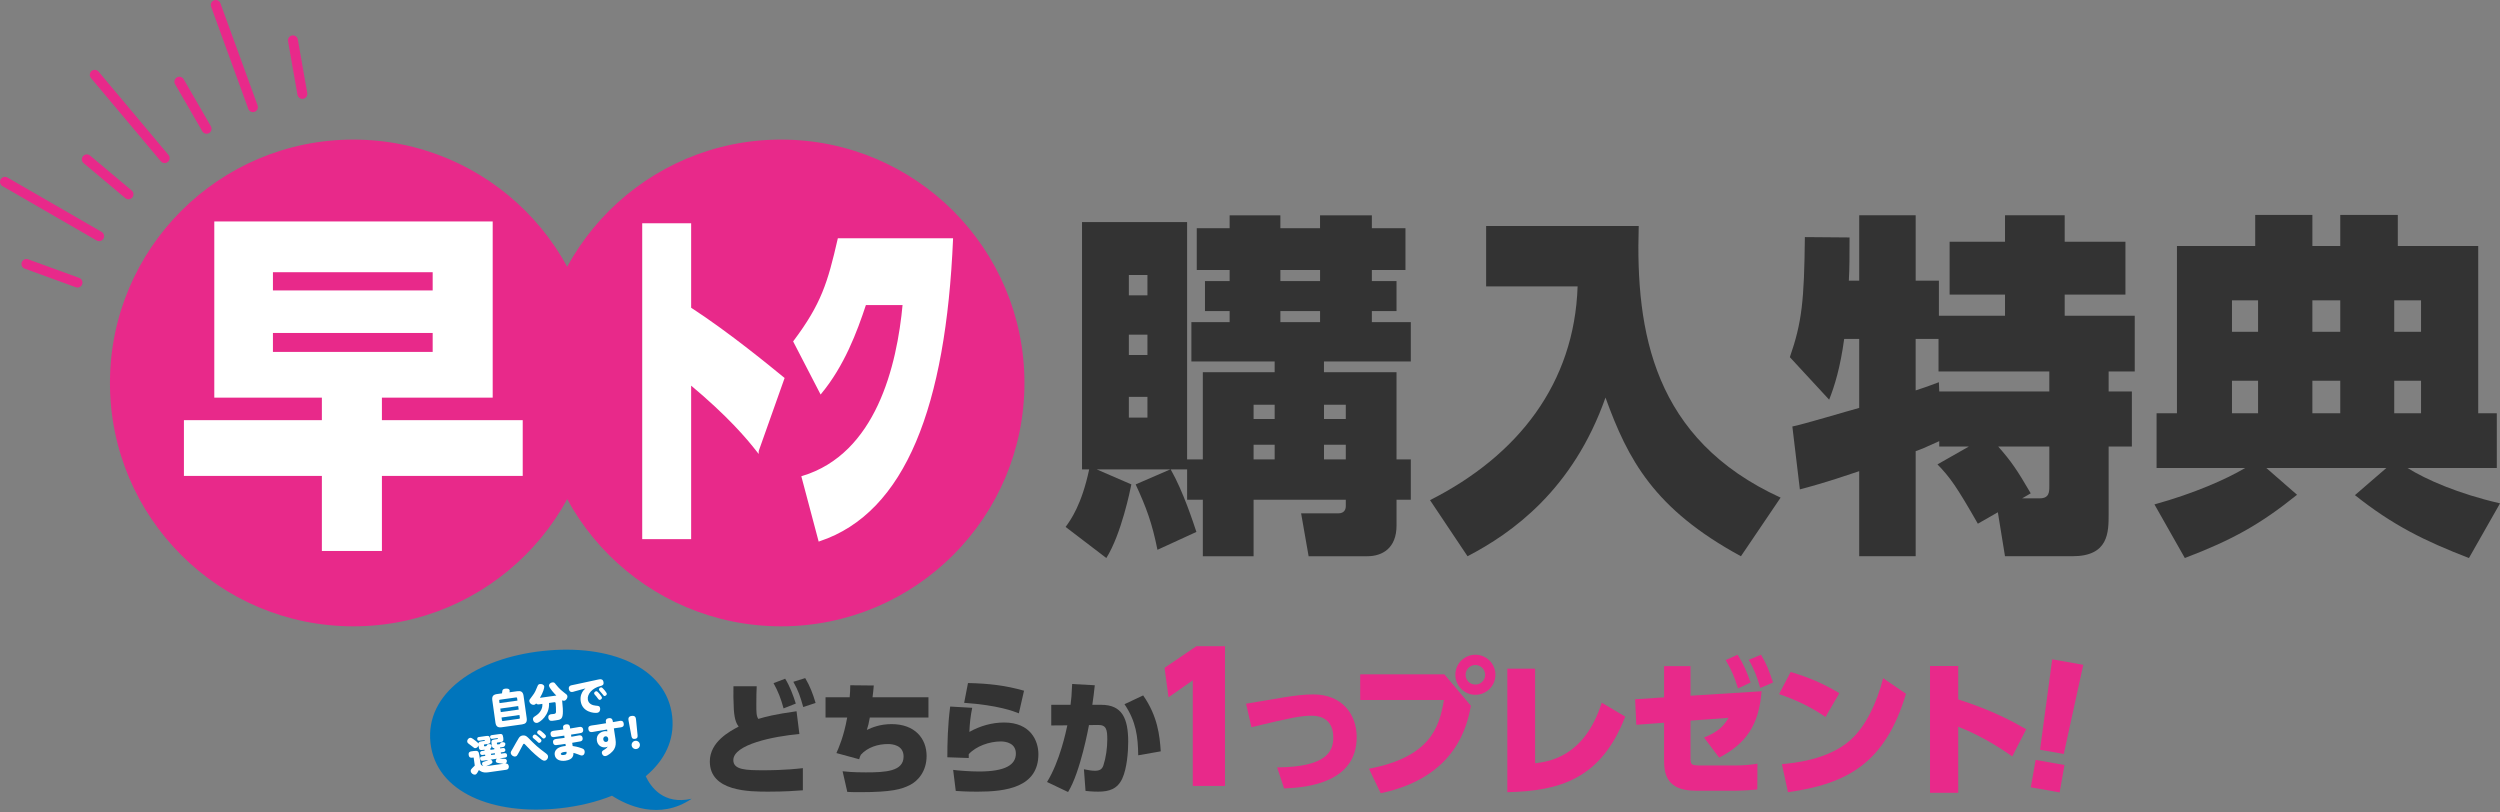
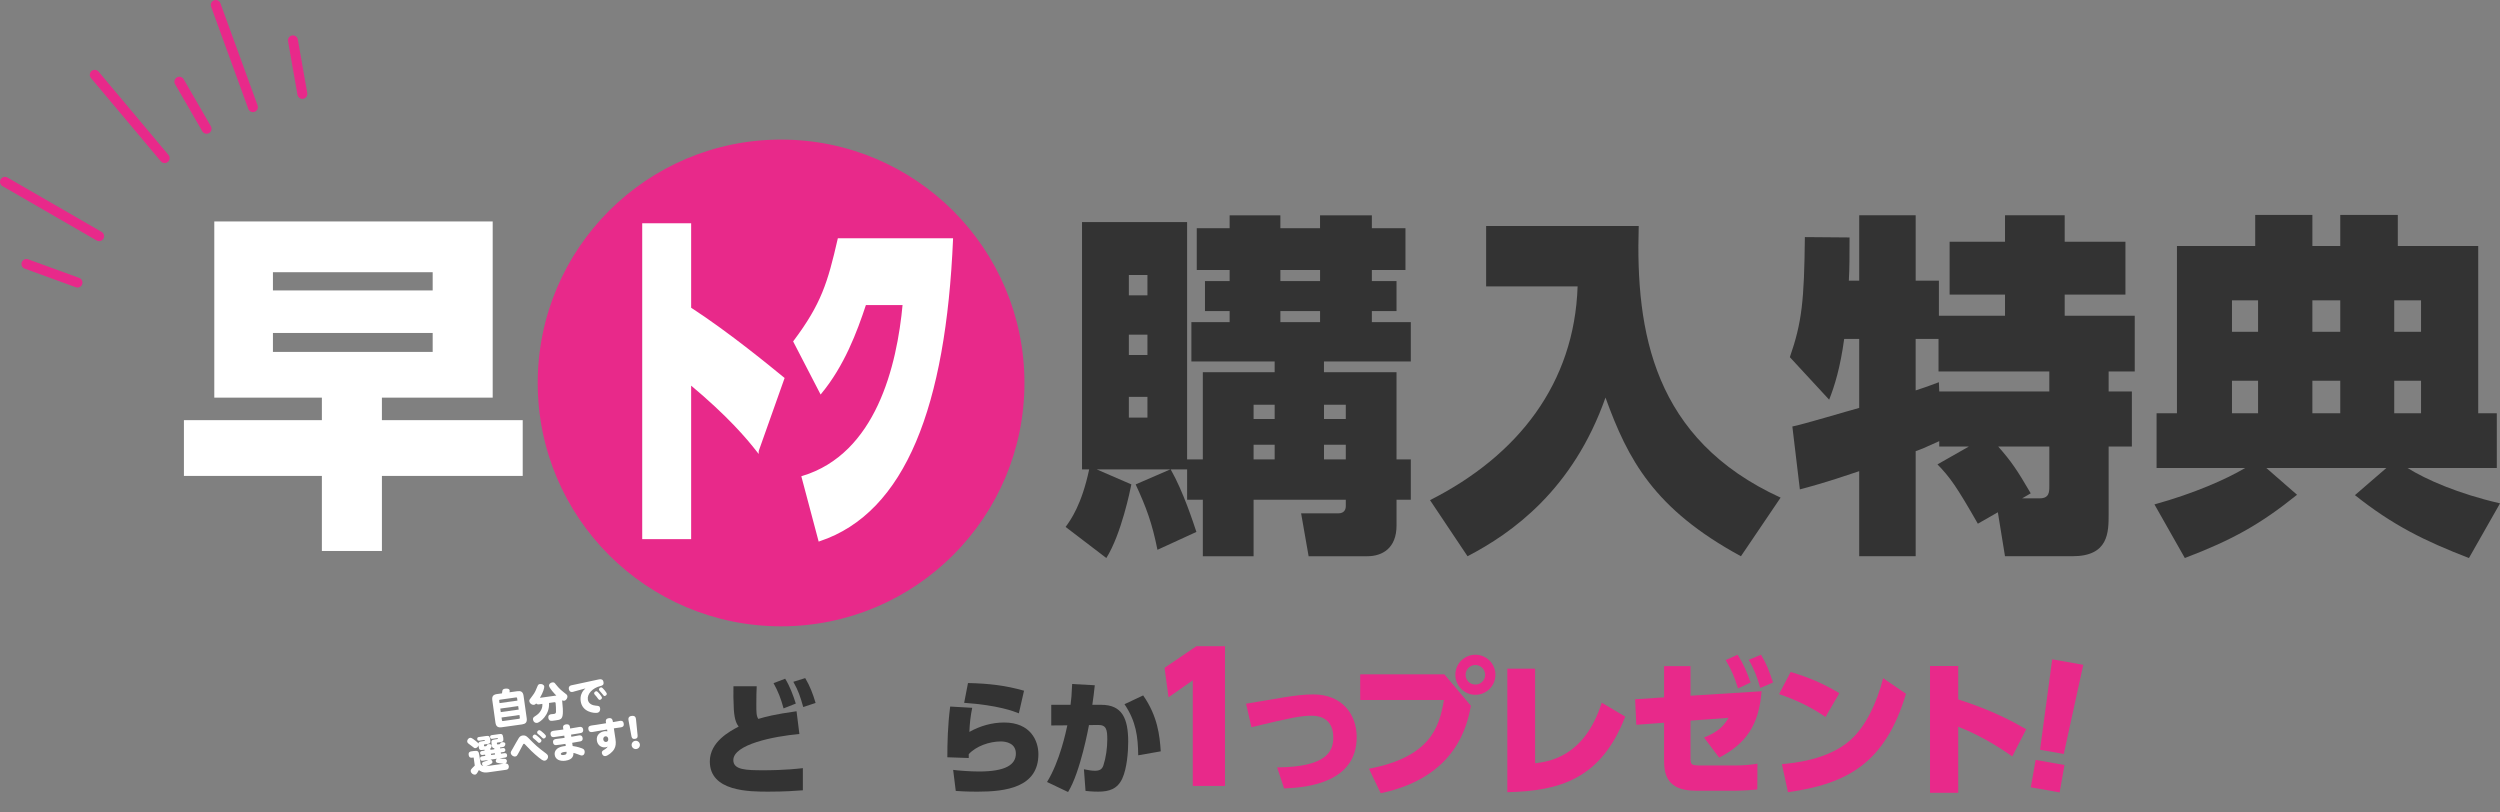
<svg xmlns="http://www.w3.org/2000/svg" id="_レイヤー_2" viewBox="0 0 1651.82 536.69">
  <rect x="0" y="0" width="1651.82" height="536.69" fill="#808080" stroke="none" />
  <g id="A">
    <path d="M528.18,484.98c-17.33,1.55-43.65,6.95-43.65,17.25,0,6.46,8.42,6.7,19.62,6.7,3.68,0,14.31,0,26.32-1.39v14.63c-4.17.33-12.02.9-22.72.9-12.51,0-38.75,0-38.75-19.94,0-13,13.16-19.95,19.05-23.05-1.06-1.47-2.7-3.76-3.19-11.28-.33-5.89-.33-10.71-.25-15.37h15.37c-.16,3.92-.25,6.29-.25,11.77s0,7.77,1.31,9.81c4.9-1.47,10.71-3.02,25.26-5.07l1.88,15.04ZM518.78,448.44c3.11,4.99,5.23,10.79,7.03,16.43l-8.09,3.19c-1.8-6.7-3.6-11.2-6.62-16.68l7.68-2.94ZM532.02,448.03c3.19,5.31,5.15,10.63,6.87,16.43l-8.17,2.7c-2.04-7.11-3.11-10.54-6.54-16.68l7.85-2.45Z" style="fill:#333; stroke-width:0px;" />
-     <path d="M613.46,460.7v13.41h-38.75c-.65,3.84-1.14,5.56-1.96,8.17,3.35-1.55,8.58-3.84,16.35-3.84,15.29,0,23.13,9.4,23.13,21.09,0,10.3-5.97,16.68-11.12,19.21-5.4,2.7-11.77,4.66-32.53,4.66-3.68,0-5.72,0-8.75-.16l-3.11-13.65c2.21.25,6.54.74,15.29.74,12.92,0,25.01-.57,25.01-10.46,0-7.52-7.36-8.26-10.3-8.26-6.7,0-13.41,2.13-17.9,7.03-.49.98-.74,1.47-1.14,3.02l-15.04-4.09c1.47-3.35,4.9-10.95,7.11-23.46h-14.3v-13.41h15.94c.25-2.62.33-4.01.41-7.93l15.53.16c-.08,1.39-.65,6.78-.82,7.77h36.95Z" style="fill:#333; stroke-width:0px;" />
    <path d="M642.37,467.65c-1.14,5.56-1.63,10.14-1.88,15.94,7.03-3.92,14.88-6.21,22.97-6.21,17.49,0,22.64,12.1,22.64,20.93,0,21.99-21.66,24.77-40.22,24.77-7.28,0-12.1-.33-14.39-.49l-1.72-13.9c3.35.41,10.63,1.06,17.08,1.06,17.41,0,24.36-4.41,24.36-11.85,0-6.87-6.54-8.01-9.97-8.01-7.6,0-16.43,3.19-21.17,8.42v2.53l-14.14-.49c0-9.07.25-21.09,1.88-33.51l14.55.82ZM673.18,471.33c-3.19-1.31-13.65-5.4-36.13-6.95l2.53-13.08c13.98.33,24.6,1.55,37.03,5.07l-3.43,14.96Z" style="fill:#333; stroke-width:0px;" />
    <path d="M691.81,516.69c8.5-13.81,12.51-33.35,13.41-37.44l-10.63.08v-13.65h12.75c.49-3.68.74-6.29,1.06-13.73l14.96.82c-.57,5.4-.9,7.85-1.63,12.92h5.89c13.73,0,17.82,8.83,17.82,24.52,0,6.46-.82,17.49-3.92,24.2-3.19,6.95-8.75,8.66-15.94,8.66-3.6,0-7.11-.33-8.34-.49l-1.06-14.3c2.78.57,5.15.98,7.19.98,3.19,0,4.82-.9,5.72-3.68,1.63-4.99,2.53-11.44,2.53-16.92,0-6.7-.65-9.73-6.13-9.65l-5.97.08c-.16.82-5.64,31.06-13.81,44.22l-13.9-6.62ZM752.05,499.04c-.16-12.26-1.39-22.4-9.07-33.76l12.34-5.8c9.56,13.73,10.95,26.48,11.61,36.95l-14.88,2.62Z" style="fill:#333; stroke-width:0px;" />
    <path d="M790.51,426.95h18.88v92.35h-21.29v-69.81l-16.02,11.22-2.63-19.46,21.06-14.31Z" style="fill:#e8298a; stroke-width:0px;" />
    <path d="M843.84,507.05c32.94-.25,37.11-10.79,37.11-19.78,0-11.77-8.09-14.39-14.06-14.39-7.27,0-13.9,1.31-40.05,7.6l-3.52-15.53c3.92-.57,21.33-3.6,24.85-4.17,7.85-1.23,13.24-1.96,19.7-1.96,18.56,0,28.53,12.83,28.53,28.2,0,29.75-31.8,33.35-47.98,33.92l-4.58-13.9Z" style="fill:#e8298a; stroke-width:0px;" />
    <path d="M954.33,445.55l17.56,20.79c-2.45,12.46-9.32,47.18-59.63,57.77l-7.75-16.18c40.31-7.75,46.49-27.07,49.53-45.41h-55.32v-16.97h55.61ZM988.07,445.84c0,7.36-5.98,13.24-13.24,13.24s-13.24-5.89-13.24-13.24,5.98-13.24,13.24-13.24,13.24,5.89,13.24,13.24ZM968.35,445.84c0,3.63,2.84,6.47,6.47,6.47s6.47-2.84,6.47-6.47-3.04-6.47-6.47-6.47-6.47,2.84-6.47,6.47Z" style="fill:#e8298a; stroke-width:0px;" />
    <path d="M1014.28,504.3c8.83-1.08,32.56-3.92,44.04-40.02l15.5,9.22c-15.99,41.49-43.65,49.14-77.88,49.92v-81.61h18.34v62.48Z" style="fill:#e8298a; stroke-width:0px;" />
    <path d="M1116.96,500.67c0,4.71.49,5.1,7.06,5.1h22.76c4.81,0,9.61-.39,14.42-1.18l-.1,17.07c-2.45.2-9.51.78-13.93.78h-26.97c-18.93,0-20.7-11.18-20.7-19.91v-25.01l-18.34,1.37-.78-16.87,19.13-1.27v-20.6h17.46v19.52l46.98-2.94c-1.77,22.76-10.69,34.82-28.05,43.84l-10-13.24c9.42-3.83,13.14-7.75,16.18-13.05l-25.11,1.86v24.52ZM1148.06,432.6c4.22,6.57,5.88,10.89,8.63,18.34l-8.34,3.92c-2.35-7.65-4.32-12.16-8.14-18.73l7.85-3.53ZM1163.55,432.6c3.63,6.08,5.3,10.4,7.94,18.34l-8.44,3.63c-2.16-7.65-3.83-11.77-7.55-18.64l8.04-3.33Z" style="fill:#e8298a; stroke-width:0px;" />
    <path d="M1206.18,473.7c-9.81-6.57-18.34-10.79-30.7-15.1l7.65-14.61c12.36,3.73,21.38,7.55,32.17,14.03l-9.12,15.69ZM1177.35,504.89c7.55-.69,30.41-2.75,45.12-15.79,10.3-9.02,17.75-25.11,21.77-41l15.1,10.3c-13.83,46.2-39.14,59.54-77.98,65.03l-4.02-18.54Z" style="fill:#e8298a; stroke-width:0px;" />
    <path d="M1329.55,499.79c-5.79-4.02-18.83-13.04-35.7-19.62v43.65h-18.64v-83.76h18.64v22.07c22.76,7.26,36.39,14.81,44.92,19.71l-9.22,17.95Z" style="fill:#e8298a; stroke-width:0px;" />
    <path d="M1345,502.1l19.05,3.36-3.19,18.1-19.05-3.36,3.19-18.1ZM1376.47,439.25l-12.87,58.91-15.7-2.77,8.05-59.76,20.51,3.62Z" style="fill:#e8298a; stroke-width:0px;" />
-     <path d="M457.03,527.75c-18.63,4.25-27.1-7.8-30.38-14.9,12.38-10.29,19.2-23.74,17.5-39.42-3.56-32.81-41.39-48.11-85.5-43.32-44.11,4.78-77.79,27.83-74.23,60.64,3.56,32.82,41.39,48.1,85.5,43.32,12.53-1.36,24.22-4.2,34.45-8.31,9.67,6.26,31.23,16.55,52.65,1.99Z" style="fill:#0075bc; stroke-width:0px;" />
+     <path d="M457.03,527.75Z" style="fill:#0075bc; stroke-width:0px;" />
    <path d="M341.81,456.7c2.24-.31,3.73.22,4.13,3.09l2.07,14.74c.4,2.87-.88,3.79-3.12,4.11l-13.41,1.88c-2.24.31-3.73-.25-4.13-3.09l-2.07-14.74c-.4-2.87.88-3.79,3.12-4.11l3.29-.46c.07-.28.19-1.52.23-1.76.22-.91.95-1.2,1.86-1.33.47-.07,2.75-.31,2.96,1.15.01.08.09.63-.12,1.24l5.19-.73ZM341.89,462.91l-.22-1.56c-.06-.42-.24-.6-.71-.54l-10.59,1.49c-.47.07-.6.3-.54.71l.22,1.56,11.84-1.66ZM330.55,468.18l.33,2.32,11.84-1.66-.33-2.32-11.84,1.66ZM331.38,474.07l.25,1.8c.06.42.24.6.71.54l10.59-1.49c.47-.07.6-.3.54-.71l-.25-1.8-11.84,1.66Z" style="fill:#fff; stroke-width:0px;" />
    <path d="M367.59,459.57c-1.22-1.13-4.63-4.91-4.84-6.45-.15-1.1.96-2.08,2.18-2.25,1.17-.17,1.56.31,2.25,1.25.36.46,2.62,3.33,5.14,5.16,2.14,1.59,2.44,1.81,2.56,2.7.18,1.25-.82,2.85-2.1,3.03-.6.08-1.11-.16-1.37-.29.46,4.56.58,6.81.46,8.76-.25,3.87-1.66,4.06-4.79,4.5-2.11.3-2.48.35-2.99.29-1.51-.13-1.74-1.56-1.78-1.9-.3-2.17,1.39-2.4,1.96-2.48.29-.04,1.58-.14,1.86-.18,1.17-.17,1.19-.99,1.22-1.37.04-1.25-.04-4.46-.22-5.71-.02-.16-.11-.76-.81-.66l-3.57.5c.54,8.2-6.24,12.95-7.88,13.18-1.3.18-2.49-.71-2.7-2.15-.17-1.2.45-1.69,1.19-2.16,1.61-1.05,3.14-2.09,4.23-4.32.91-1.83.79-3.25.75-3.94l-2.11.3c-.81.11-1.48.05-1.97-.6-.23.27-.66.79-1.44.9-1.41.2-2.87-.93-3.08-2.39-.11-.78-.02-.9,2.14-3.68,1.56-1.97,2.31-3.83,3.25-6.2.35-.9.72-1.32,1.58-1.45,1.28-.18,2.72.42,2.89,1.62.13.91-.75,3.94-2.86,7.5l10.85-1.52Z" style="fill:#fff; stroke-width:0px;" />
    <path d="M379.3,456.94c-.44.11-.74.21-1.05.25-1.88.26-2.31-1.27-2.41-2-.22-1.59.71-2.15,1.66-2.39.69-.18,2.69-.56,3.15-.66l14.51-3.13c.31-.07.75-.13,1.07-.18,1.02-.14,2.27.05,2.54,1.98.26,1.88-.89,2.17-2.23,2.52-4.96,1.25-8.67,5.13-8.14,8.86.43,3.03,3.28,3.87,5.22,4.05,1.91.18,2.69.23,2.91,1.77.19,1.38-.41,2.74-2,2.97-2.09.29-9.82-.4-10.85-7.76-.49-3.49.85-5.7,1.74-6.92.2-.27.94-1.06,1.39-1.45l-7.5,2.06ZM397.73,460.89c.1.73-.68,1.42-1.33,1.52-.6.08-.94-.27-1.38-.9-.54-.8-1.19-1.64-1.9-2.37-.34-.32-.52-.7-.55-.91-.08-.6.42-1.39,1.36-1.52.05,0,.13-.02.27.02.87.14,3.44,3.51,3.54,4.16ZM400.93,458.31c.11.76-.65,1.45-1.33,1.54-.57.08-.67-.01-1.78-1.53-.17-.24-1.27-1.5-1.68-1.94-.16-.19-.32-.38-.36-.69-.09-.63.42-1.39,1.36-1.52.05,0,.13-.04.26-.01.82.15,3.44,3.45,3.54,4.16Z" style="fill:#fff; stroke-width:0px;" />
    <path d="M326.59,495.04c-.06-.39-.01-.48.06-.7-1.46.02-1.61-1.08-1.79-2.33l-.07-.52c-.31-2.19,0-2.63,2.19-2.94l1.64-.23c.39-.06.39-.27.37-.4-.01-.1-.12-.28-.46-.23l-3.18.45c-.42.06-1.36.19-1.52-1.01s.69-1.35,1.18-1.42l4.56-.64c1.83-.26,2.58-.2,2.88,1.96l.1.68c.3,2.17-.4,2.42-2.23,2.68l-1.69.24c-.39.06-.35.32-.29.81.07.5.36.48,1.25.36.76-.11.83-.12.97-.64.12-.47.46-.68,1.01-.75,1.07-.15,2.19.09,2.32.98.03.23,0,1.75-1.32,2.13-.38.11-1.79.33-2.26.4.1.17.14.22.19.59l1.62-.23c.42-.06,1.56-.22,1.75,1.11.18,1.3-.96,1.47-1.38,1.52l-1.62.23.12.83,2.14-.3c.5-.07,1.7-.24,1.9,1.22.2,1.43-.92,1.62-1.49,1.7l-3.47.49c1.39.23,2,.25,3.47.31.99.02,1.29.83,1.35,1.25.07.52-.07,1.42-.96,1.84,1.97-.17,2.21,1.5,2.24,1.76.03.21.29,2.09-1.77,2.38l-11.92,1.68c-3.62.51-5.25-.86-6.06-1.51-1.54,2.88-1.88,2.92-2.55,3.02-1.17.17-2.65-.85-2.84-2.23-.12-.86.29-1.34.85-1.93.28-.3,1.56-1.55,1.82-1.82l-.7-5.01c-.03-.24-.07-.34-.28-.31l-.73.1c-.63.09-2.04.23-2.32-1.77-.26-1.83.77-2.26,1.74-2.4l1.46-.21c2.87-.4,3.46.02,3.87,2.94l.69,4.88c.09.63.14.99.75,1.54.36.32.74.51,1.23.6-.75-.4-.86-1.21-.88-1.37-.16-1.12.56-1.33,1.4-1.61,1.45-.44,1.61-.49,2.75-1.08l-3.52.49c-.47.07-1.7.24-1.9-1.2-.2-1.43.89-1.64,1.49-1.73l1.88-.26-.12-.83-1.51.21c-.39.06-1.56.22-1.75-1.08-.19-1.33.93-1.49,1.38-1.55l1.51-.21c-.04-.29-.03-.37.02-.61-3.08.38-3.55.45-3.91-2.08l-.11-.81c-.29,1.13-1.17,1.73-1.92,1.84-.73.1-.88-.04-2.56-1.4-.15-.14-1.73-1.33-2.11-1.59-.48-.36-.76-.69-.85-1.29-.14-.99.68-2.36,1.88-2.52.52-.07,1.02-.14,3.62,1.94.78.61,1.62,1.29,1.88,1.86.1-1.21,1.17-1.36,2.29-1.52l1.62-.23c.39-.05.39-.27.37-.42,0-.05-.04-.26-.45-.2l-3.03.43c-.42.06-1.38.19-1.55-1.01-.17-1.2.71-1.35,1.21-1.42l4.41-.62c1.83-.26,2.6-.21,2.91,1.96l.1.68c.3,2.17-.4,2.42-2.26,2.68l-1.59.22c-.42.06-.38.32-.31.81.07.47.15.51.86.41.76-.11.83-.12.94-.48.17-.5.26-.81,1.15-.93.78-.11,1.93.07,2.05.94.05.36-.03,1.65-.98,2.13.19.21.22.26.28.68l2.56-.36ZM324.1,501.9c.89.3,1.2.95,1.26,1.42.1.73-.2,1.01-1.39,1.68-.84.46-2.04,1-2.81,1.22.37-.02.5-.04.99-.11l10.54-1.48c-1.04-.04-2.05-.22-2.46-.29-1.96-.34-2.51-.45-2.64-1.36-.08-.55.12-1.24.8-1.68l-4.3.6ZM326.96,497.67l-2.56.36.12.83,2.56-.36-.12-.83Z" style="fill:#fff; stroke-width:0px;" />
    <path d="M348.85,487.33c5.27,5.3,6.19,6.23,12.02,10.57.62.47,1.13,1.01,1.24,1.82.16,1.17-.71,2.68-2.15,2.88-.99.14-1.92-.21-6.44-4.17-1.88-1.62-2.35-2.14-6.77-6.71-.19-.19-.36-.32-.6-.29-.37.05-.45.22-1.22,1.74-.88,1.67-2.91,5.6-3.42,6.15-.3.33-.73.48-1.04.52-1.41.2-2.79-.94-2.97-2.19-.11-.78.02-.99,1.72-3.83.58-.96,2.97-5.36,3.57-6.19.46-.68,1.09-1.48,2.58-1.69,1.41-.2,2.45.37,3.47,1.4ZM356.46,487.54c1.13,1.06,1.25,1.31,1.3,1.65.11.81-.71,1.56-1.34,1.65-.57.08-.98-.34-1.35-.74-.59-.63-1.77-1.59-2.61-2.27-.24-.2-.49-.46-.54-.8-.13-.94.8-1.71,1.46-1.7.51,0,1.6.81,3.07,2.2ZM359.45,484.65c1.11,1.07,1.22,1.32,1.27,1.66.11.81-.71,1.56-1.34,1.65-.55.08-.98-.34-1.35-.74-.57-.64-1.83-1.66-2.61-2.27-.27-.2-.47-.49-.51-.81-.13-.94.77-1.68,1.44-1.69.53,0,1.66.83,3.1,2.2Z" style="fill:#fff; stroke-width:0px;" />
    <path d="M377.47,486.82c.83-.12,4.46-.84,5.21-.95,1.43-.2,2.1.58,2.27,1.76.26,1.85-1.11,2.15-1.65,2.25-.47.09-2.69.51-5.24.92l.32,2.11c1,.15,3.34.49,5.9,1.46,1.07.41,1.83.7,2.02,2.06.13.91-.18,2.52-1.66,2.73-.55.08-.82,0-2.71-.74-1.63-.65-2.54-.84-3.03-.96,0,1.33-.02,4.42-5.31,5.16-3.39.48-6.63-.61-7.09-3.9-.08-.57-.73-5.16,7.29-5.84l-.19-1.38c-.91.13-5.41.84-6.34.84-1.12,0-1.69-.69-1.84-1.76-.23-1.67.84-2.17,1.99-2.33.42-.06,4.03-.49,4.76-.59.13-.02.73-.13.86-.15l-.21-1.46c-.36.08-5.97.89-6.73.95-.76.05-2.05.18-2.32-1.77-.29-2.06,1.35-2.29,2.19-2.41.94-.13,5.04-.63,5.88-.75l.39-.06-.18-1.09c-.29-1.66,1-2.19,1.96-2.32,1.04-.15,2.32.05,2.54,1.64l.16,1.12c.99-.17,5.35-.94,6.23-1.06.86-.12,2.13.02,2.37,1.74.15,1.07-.23,1.92-1.23,2.22-.48.15-1.14.24-6.78,1.14l.2,1.41ZM372.89,496.83c-1.72.24-2.43.85-2.36,1.37.07.5.75.83,2.06.64,1.83-.26,1.85-1.01,1.73-2.1-.35,0-.8,0-1.42.09Z" style="fill:#fff; stroke-width:0px;" />
    <path d="M406.67,488.44c.4,2.63.21,4.7-.86,6.53-1.2,2.08-4.15,4.36-5.74,4.58-1.49.21-2.28-1.09-2.41-2-.16-1.15.63-1.6,1.39-2.06,1.65-.98,2.16-1.66,2.56-2.22-.42.22-.8.38-1.61.49-2.66.37-5.2-1.4-5.63-4.47-.55-3.89,2.43-5.79,5.04-6.16.63-.09.95-.03,1.9.08l-.19-1.2-6.16,1.02c-.54.1-2.93.55-3.42.61-2.19.31-2.64-.83-2.79-1.87-.29-2.09,1.17-2.29,2.71-2.51l2.76-.39,6.24-1.01-.14-.8c-.1-.54-.36-2.21,1.96-2.54,2.24-.31,2.47,1.33,2.57,1.85l.13.75,1.09-.18c.57-.11,3.01-.56,3.5-.63.76-.11,2.24-.31,2.55,1.85.29,2.03-1.09,2.31-2.23,2.47l-3.16.44-1.14.19,1.09,7.16ZM400.04,486.5c-.97.14-1.59,1.02-1.43,2.14.17,1.2,1.12,1.7,1.95,1.59.89-.12,1.47-.87,1.3-2.12-.15-1.09-.91-1.73-1.82-1.6Z" style="fill:#fff; stroke-width:0px;" />
    <path d="M415.35,476.36c-.21-1.14-.53-2.98,1.93-3.33,2.69-.38,2.85,1.35,2.98,2.64l.99,9.91c.09,1.02.22,2.34-1.71,2.61-1.98.28-2.2-1.07-2.39-2.03l-1.8-9.8ZM422.78,491.81c.22,1.54-.84,2.88-2.33,3.09-1.49.21-2.88-.82-3.09-2.33-.21-1.49.84-2.88,2.33-3.09,1.49-.21,2.88.82,3.09,2.33Z" style="fill:#fff; stroke-width:0px;" />
    <path d="M922.73,330.21v17c0,14.88-9.21,20.31-19.36,20.31h-38.73l-4.96-28.34h24.56c3.78,0,4.96-2.36,4.96-4.72v-4.25h-60.92v37.31h-33.53v-37.31h-10.39v-20.07h-10.86c8.26,14.4,15.11,35.66,17,41.32l-25.74,11.81c-3.54-17.71-7.32-27.86-14.4-43.21l22.9-9.92h-48.64l22.9,9.92c-.71,3.54-6.61,32.82-16.53,48.64l-26.92-20.54c3.31-4.49,10.63-14.64,15.58-38.02h-4.72v-163.4h69.42v156.79h10.39v-57.62h47.46v-7.08h-55.02v-25.97h25.27v-7.32h-16.29v-19.83h16.29v-7.32h-21.72v-27.63h21.72v-8.5h33.53v8.5h26.21v-8.5h34.24v8.5h22.2v27.63h-22.2v7.32h16.29v19.83h-16.29v7.32h25.74v25.97h-57.38v7.08h47.93v57.62h9.45v26.68h-9.45ZM758.15,181.69h-12.28v13.46h12.28v-13.46ZM758.15,221.12h-12.28v13.46h12.28v-13.46ZM758.15,262.21h-12.28v13.7h12.28v-13.7ZM842.21,267.4h-13.93v9.45h13.93v-9.45ZM842.21,293.85h-13.93v9.68h13.93v-9.68ZM872.2,178.38h-26.21v7.32h26.21v-7.32ZM872.2,205.54h-26.21v7.32h26.21v-7.32ZM889.2,267.4h-14.4v9.45h14.4v-9.45ZM889.2,293.85h-14.4v9.68h14.4v-9.68Z" style="fill:#333; stroke-width:0px;" />
    <path d="M981.92,149.34h100.83c-2.13,70.13,9.68,140.97,93.74,179.46l-26.21,38.73c-57.38-31.17-74.62-63.75-89.49-104.84-21.49,60.92-61.63,89.49-91.15,104.84l-24.79-37.07c58.32-29.52,95.4-77.21,97.52-141.21h-60.45v-39.91Z" style="fill:#333; stroke-width:0px;" />
    <path d="M1228.42,367.52v-56.2c-22.9,7.79-33.06,10.39-39.2,12.04l-4.96-41.56c6.38-1.18,37.07-10.39,44.16-12.28v-45.57h-9.92c-2.6,19.13-6.38,31.17-9.92,40.14l-25.97-28.1c8.03-23.14,9.45-37.31,9.92-79.34l29.52.24c0,12.51,0,19.83-.47,28.57h6.85v-43.21h37.31v43.21h15.35v23.14h43.68v-13.93h-36.6v-34.95h36.6v-17.47h39.43v17.47h40.14v34.95h-40.14v13.93h46.28v36.84h-17.24v13.22h15.35v36.36h-15.35v44.63c0,12.04,0,27.86-23.85,27.86h-44.63l-4.72-29.04-13.22,7.56c-14.17-24.79-18.42-30.7-26.68-39.2l20.78-11.81h-19.6v-3.54c-10.39,4.72-11.57,5.19-15.58,6.61v69.42h-37.31ZM1281.31,258.67h72.73v-13.22h-73.2v-21.49h-15.11v34c9.45-3.07,11.33-4.01,15.35-5.43l.24,6.14ZM1336.09,329.27h11.57c6.38,0,6.38-4.25,6.38-8.03v-26.21h-33.77c8.5,9.68,12.28,15.11,21.49,30.93l-5.67,3.31Z" style="fill:#333; stroke-width:0px;" />
    <path d="M1423.49,333.28c26.45-7.32,47.7-16.77,59.98-24.08h-58.56v-36.13h13.46v-110.51h51.71v-20.54h37.78v20.54h18.42v-20.54h38.02v20.54h53.13v110.51h12.28v36.13h-59.03c12.51,7.79,33.53,17,61.16,23.38l-20.54,36.13c-29.28-11.33-50.06-21.49-75.33-41.56l20.78-17.95h-79.34l20.31,17.71c-24.08,19.36-42.5,29.75-74.14,41.79l-20.07-35.42ZM1474.73,198.45v20.78h17.24v-20.78h-17.24ZM1474.73,251.58v21.49h17.24v-21.49h-17.24ZM1527.85,198.45v20.78h18.42v-20.78h-18.42ZM1527.85,251.58v21.49h18.42v-21.49h-18.42ZM1581.93,198.45v20.78h17.71v-20.78h-17.71ZM1581.93,251.58v21.49h17.71v-21.49h-17.71Z" style="fill:#333; stroke-width:0px;" />
    <circle cx="516.08" cy="253.03" r="160.8" style="fill:#e8298a; stroke-width:0px;" />
-     <circle cx="233.45" cy="253.03" r="160.8" style="fill:#e8298a; stroke-width:0px;" />
    <path d="M345.38,314.45h-93.04v49.59h-39.67v-49.59h-91.15v-36.84h91.15v-14.88h-71.08v-116.41h183.94v116.41h-73.2v14.88h93.04v36.84ZM285.88,179.86h-105.55v12.04h105.55v-12.04ZM285.88,220h-105.55v12.52h105.55v-12.52Z" style="fill:#fff; stroke-width:0px;" />
    <path d="M500.59,297.92c-6.85-8.74-19.13-23.38-44.63-44.63v102.24h-30.93v-207.32h30.93v55.49c26.21,17,54.07,40.14,61.63,46.28l-17,47.93Z" style="fill:#fff; stroke:#fff; stroke-width:1.4px;" />
    <path d="M629,158.13c-4.72,109.8-31.17,179.93-87.6,198.82l-11.1-41.8c49.11-14.88,63.05-73.2,66.82-114.29h-25.5c-6.14,18.65-14.4,40.38-29.28,58.56l-17.47-33.77c18.42-24.56,22.67-38.73,29.28-67.53h74.85Z" style="fill:#fff; stroke:#fff; stroke-width:1.4px;" />
    <line x1="199.78" y1="62.04" x2="193.54" y2="26.66" style="fill:none; stroke:#e8298a; stroke-linecap:round; stroke-miterlimit:10; stroke-width:6.56px;" />
    <line x1="136.49" y1="85.08" x2="118.52" y2="53.97" style="fill:none; stroke:#e8298a; stroke-linecap:round; stroke-miterlimit:10; stroke-width:6.56px;" />
-     <line x1="84.89" y1="128.37" x2="57.37" y2="105.28" style="fill:none; stroke:#e8298a; stroke-linecap:round; stroke-miterlimit:10; stroke-width:6.56px;" />
    <line x1="51.21" y1="186.7" x2="17.45" y2="174.42" style="fill:none; stroke:#e8298a; stroke-linecap:round; stroke-miterlimit:10; stroke-width:6.56px;" />
    <line x1="167.12" y1="70.79" x2="142.55" y2="3.28" style="fill:none; stroke:#e8298a; stroke-linecap:round; stroke-miterlimit:10; stroke-width:6.56px;" />
    <line x1="108.79" y1="104.47" x2="62.61" y2="49.43" style="fill:none; stroke:#e8298a; stroke-linecap:round; stroke-miterlimit:10; stroke-width:6.56px;" />
    <line x1="65.5" y1="156.06" x2="3.28" y2="120.14" style="fill:none; stroke:#e8298a; stroke-linecap:round; stroke-miterlimit:10; stroke-width:6.56px;" />
  </g>
</svg>